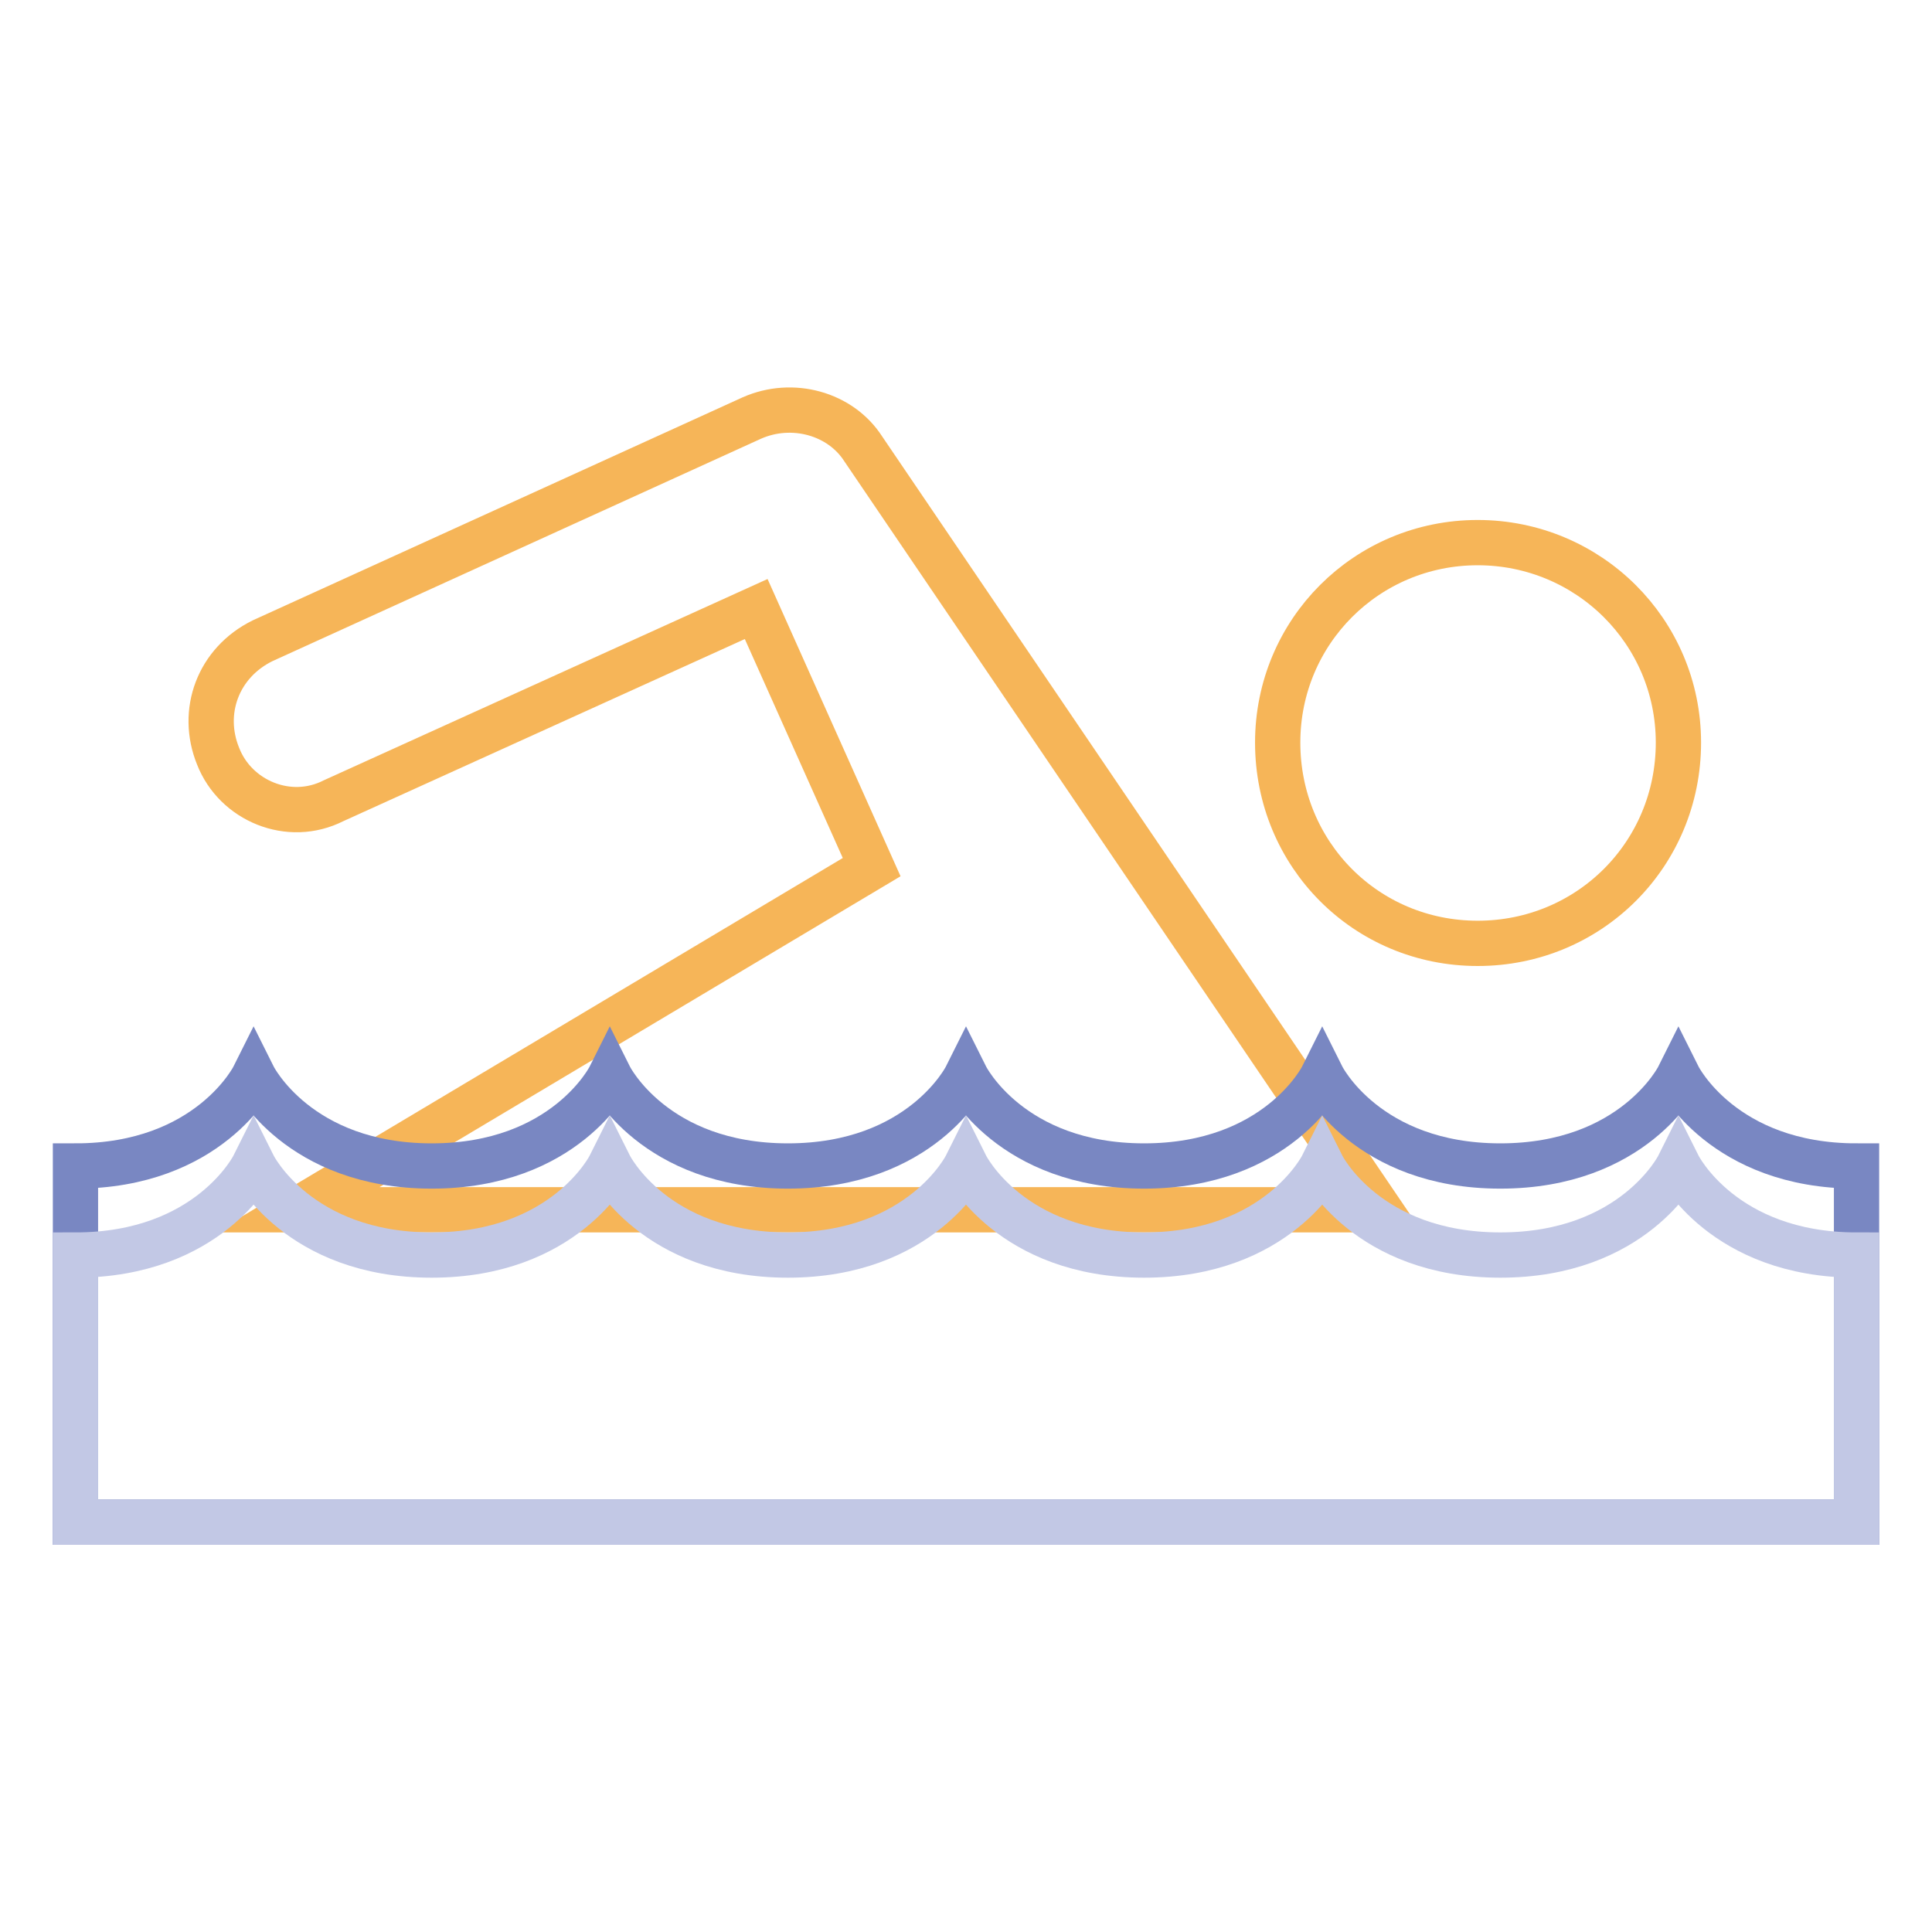
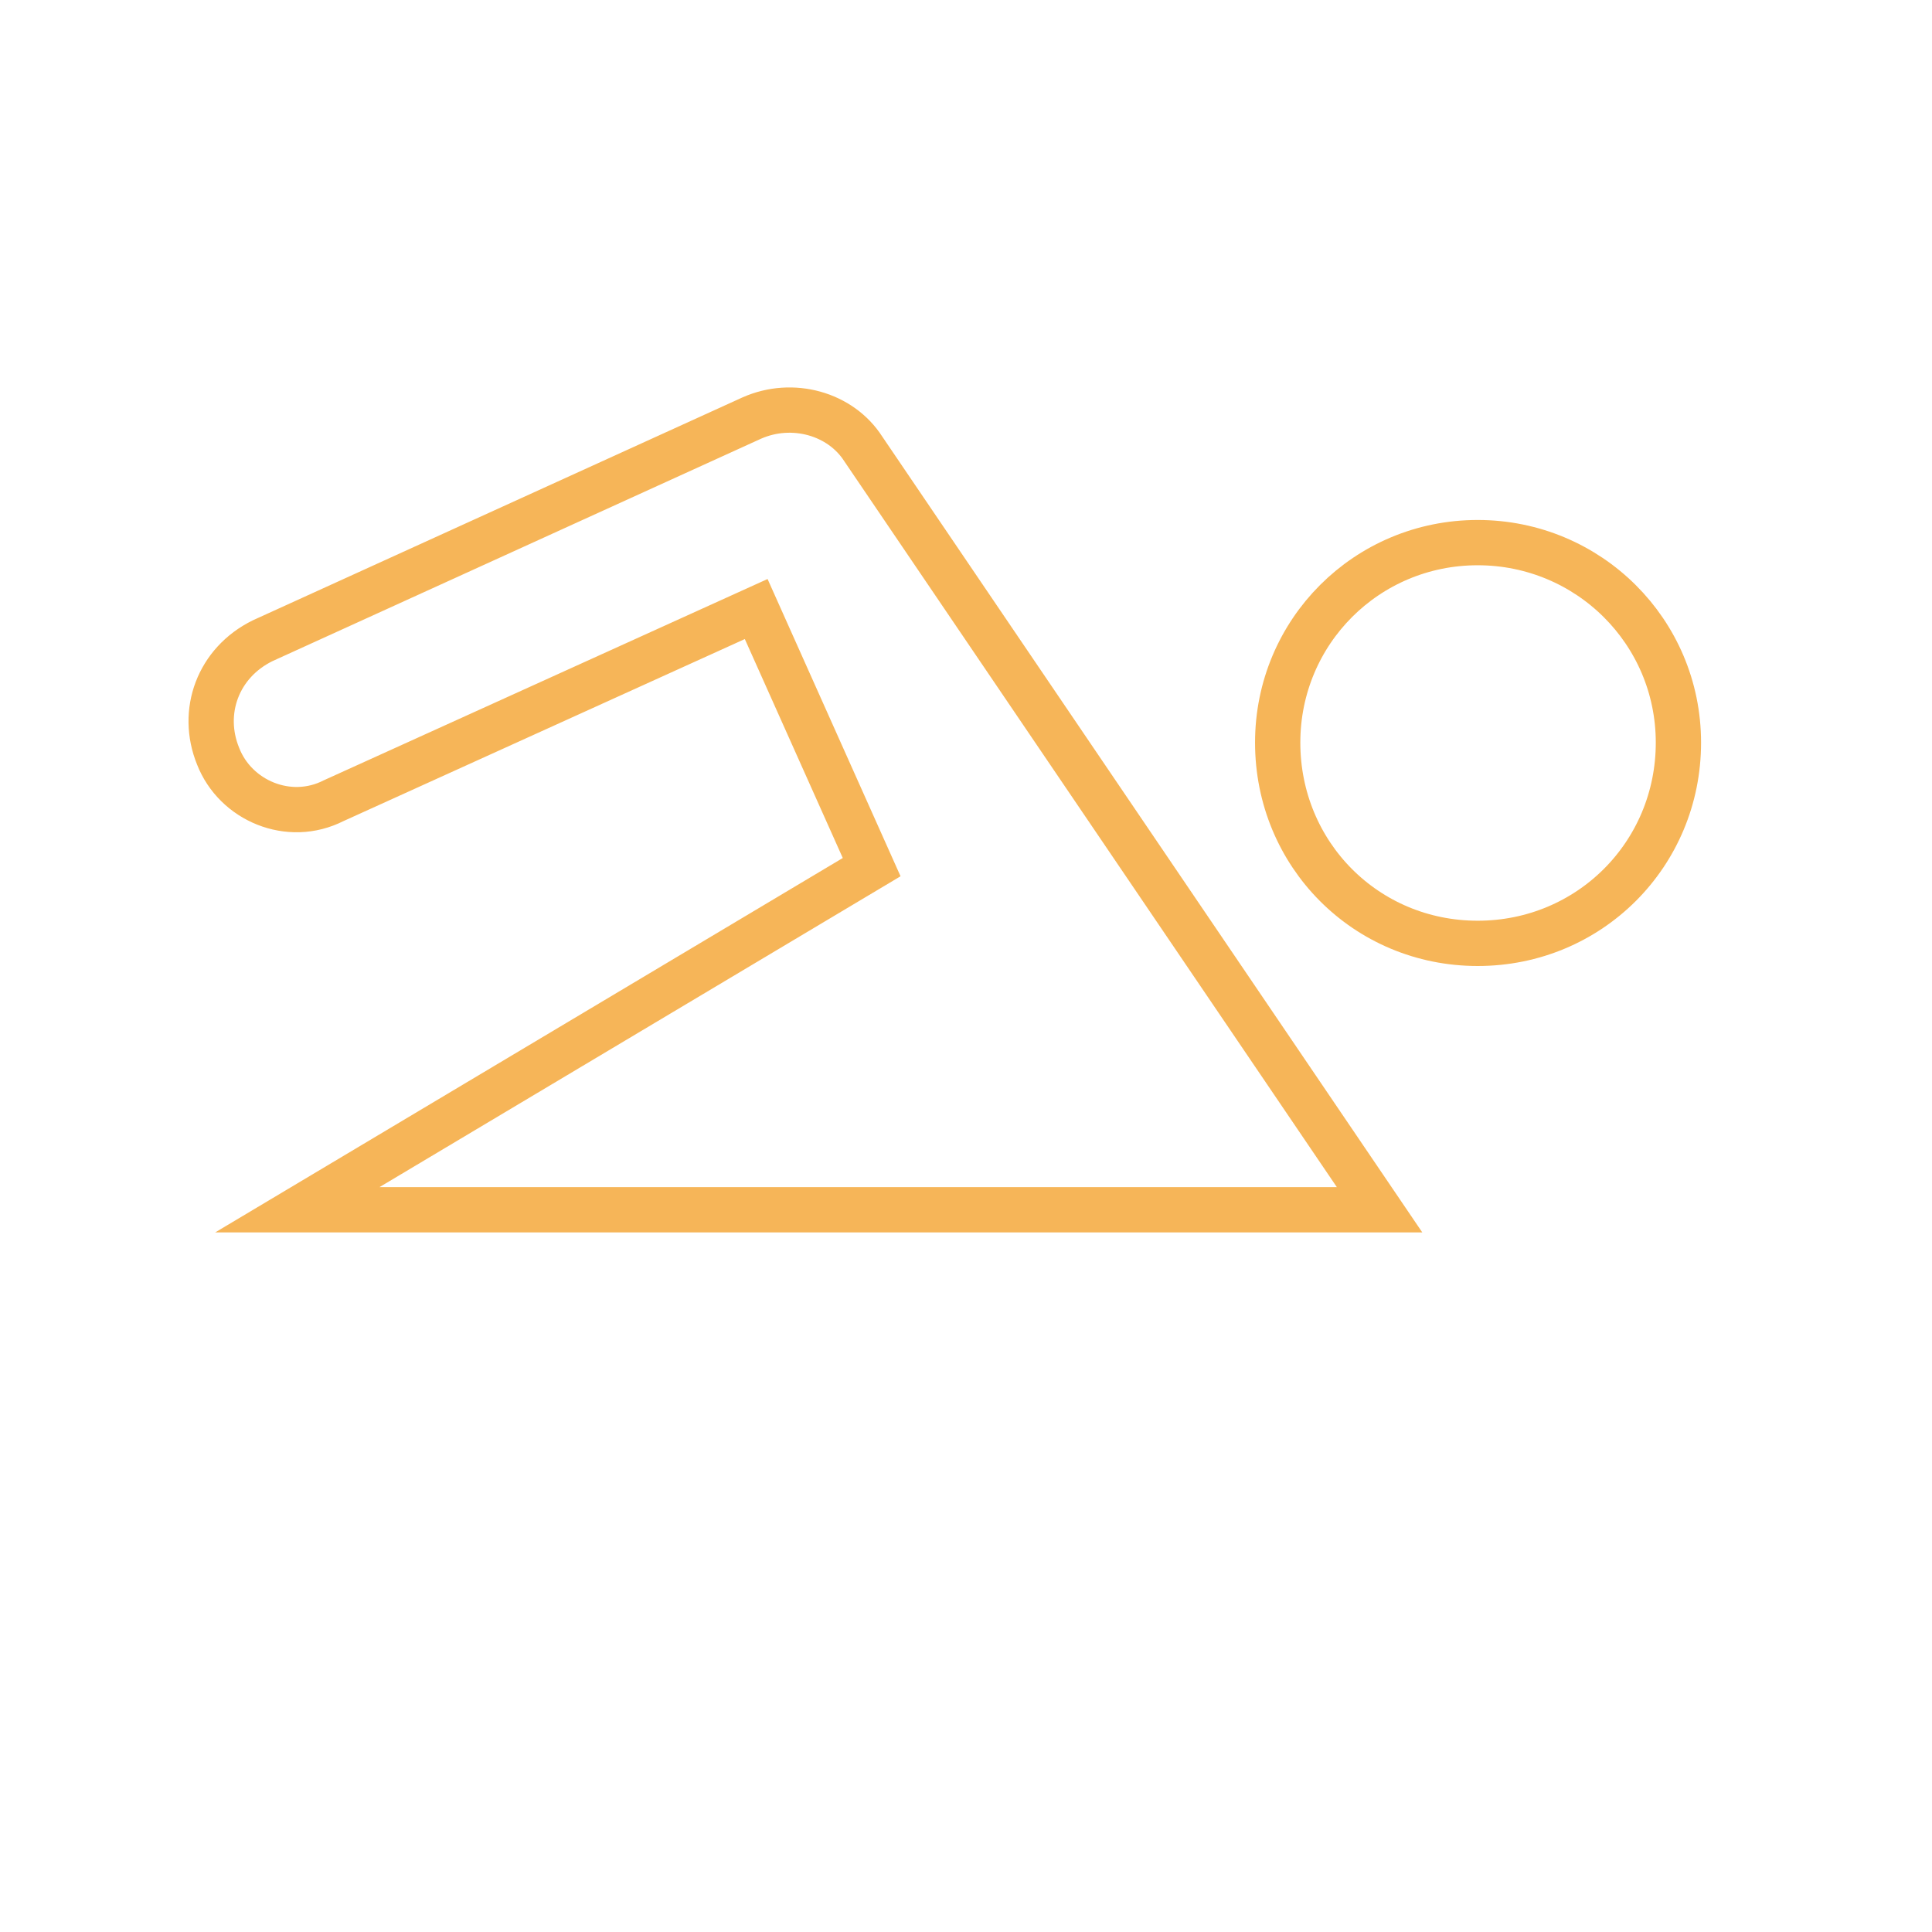
<svg xmlns="http://www.w3.org/2000/svg" version="1.1" x="0px" y="0px" viewBox="0 0 256 256" enable-background="new 0 0 256 256" xml:space="preserve">
  <g>
    <path stroke-width="6" fill-opacity="0" stroke="#f6b558" d="M195.8,71.9c14.7,0,26.6,11.8,26.6,26.5c0,14.8-11.8,26.6-26.6,26.6c-14.8,0-26.5-11.8-26.5-26.6 C169.3,83.7,181.1,71.9,195.8,71.9 M44.2,106.1l56-25.4l15.3,34.2l-76.1,45.4h143.4L114.4,59.5c-3-4.7-9.4-6.5-14.8-4.1L34.8,84.9 c-5.9,2.9-8.3,9.4-5.9,15.3C31.2,106.1,38.3,109.1,44.2,106.1z" />
-     <path stroke-width="6" fill-opacity="0" stroke="#7987c2" d="M246,154.5c-17.7,0-23.6-11.8-23.6-11.8s-5.9,11.8-23.6,11.8c-17.7,0-23.6-11.8-23.6-11.8 s-5.9,11.8-23.6,11.8S128,142.7,128,142.7s-5.9,11.8-23.6,11.8c-17.7,0-23.6-11.8-23.6-11.8s-5.9,11.8-23.6,11.8 c-17.7,0-23.6-11.8-23.6-11.8s-5.9,11.8-23.6,11.8v47.2h236V154.5L246,154.5z" />
-     <path stroke-width="6" fill-opacity="0" stroke="#c2c8e5" d="M246,166.3c-17.7,0-23.6-11.8-23.6-11.8s-5.9,11.8-23.6,11.8c-17.7,0-23.6-11.8-23.6-11.8 s-5.9,11.8-23.6,11.8S128,154.5,128,154.5s-5.9,11.8-23.6,11.8c-17.7,0-23.6-11.8-23.6-11.8s-5.9,11.8-23.6,11.8 c-17.7,0-23.6-11.8-23.6-11.8s-5.9,11.8-23.6,11.8v35.4h236V166.3L246,166.3z" />
  </g>
</svg>